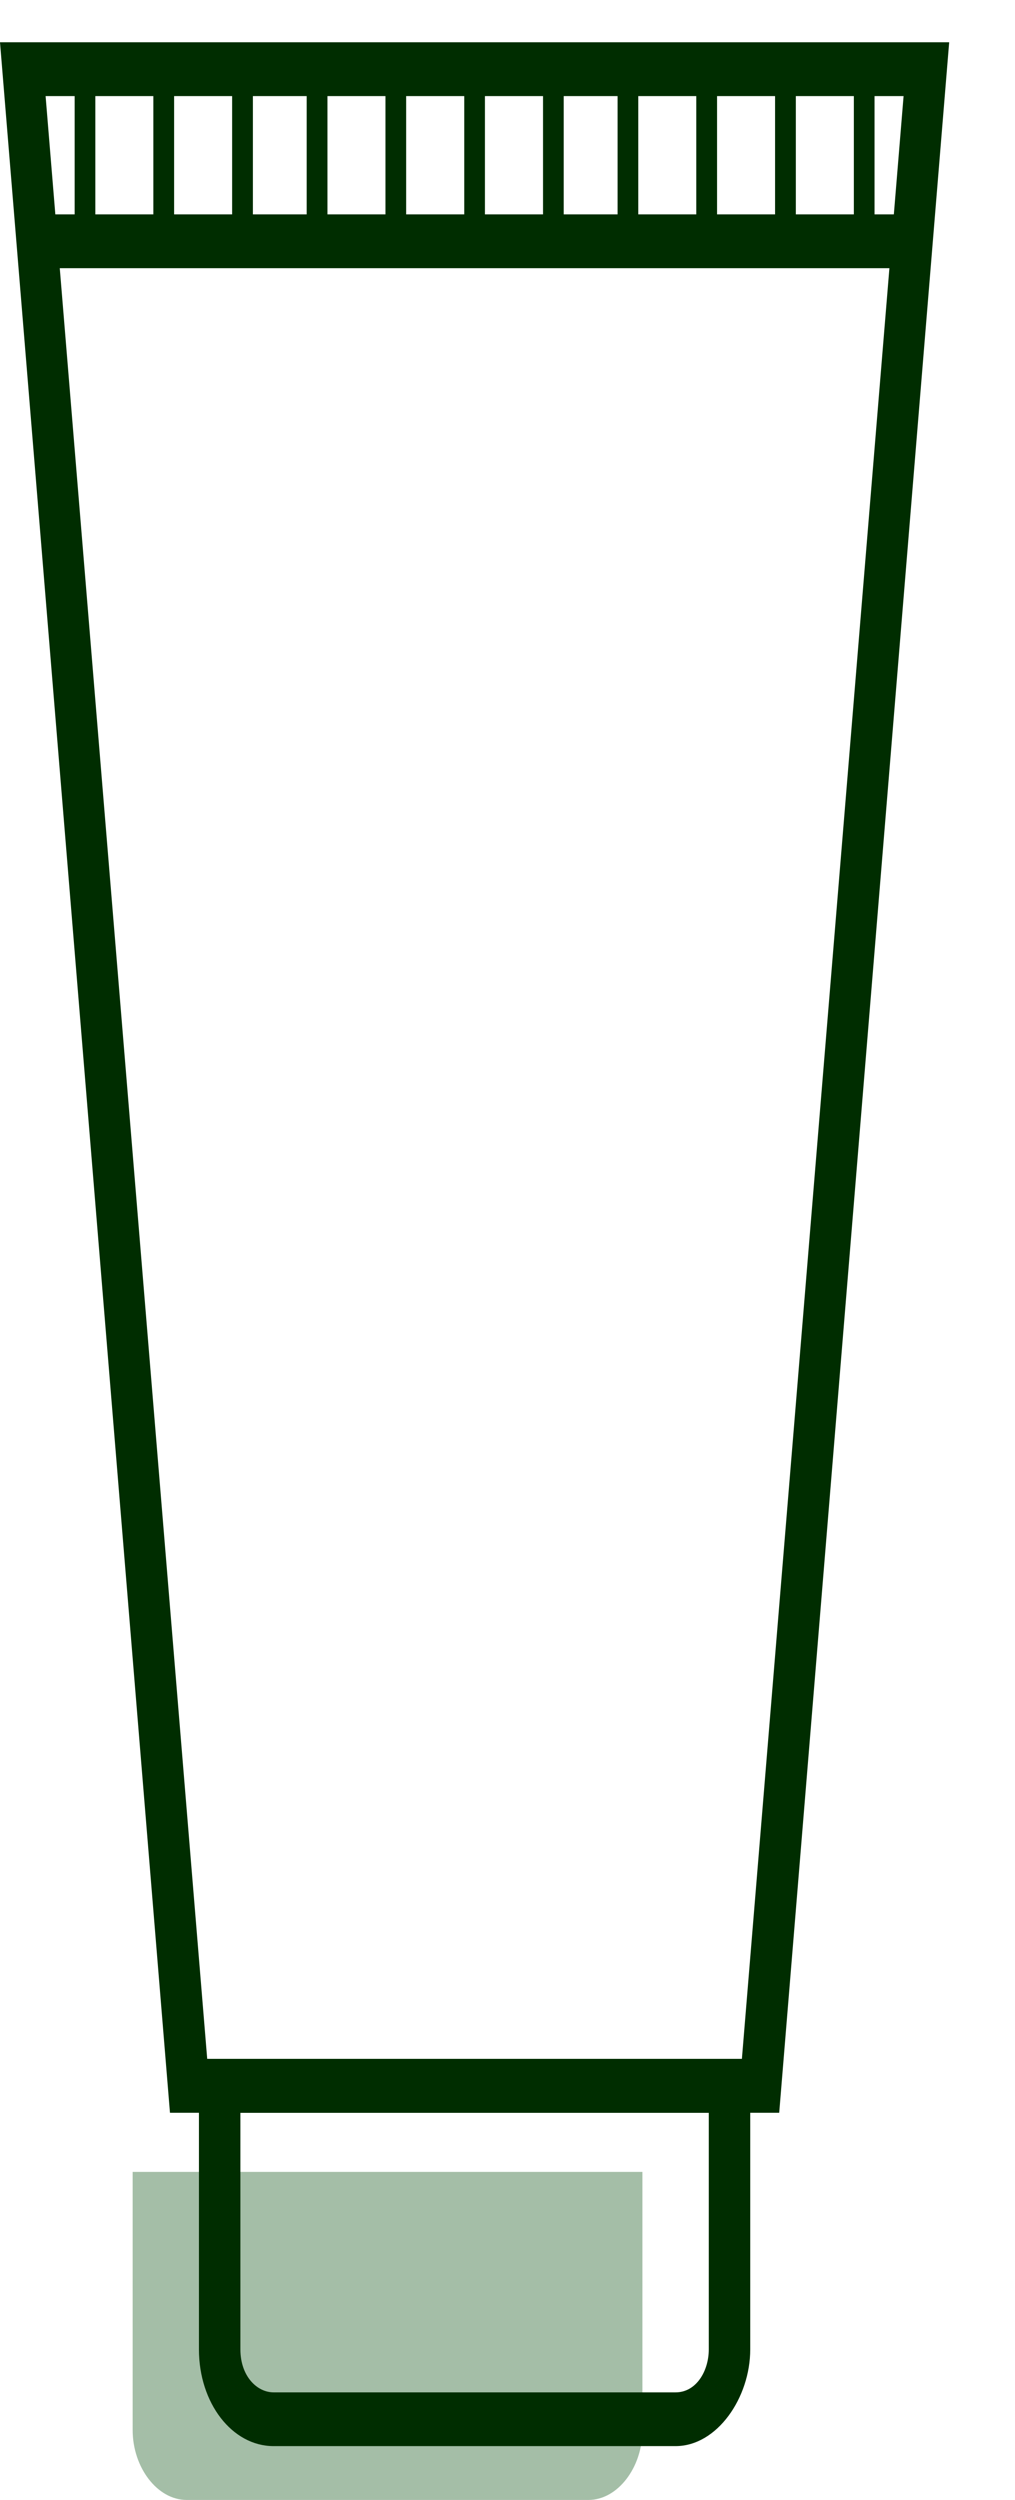
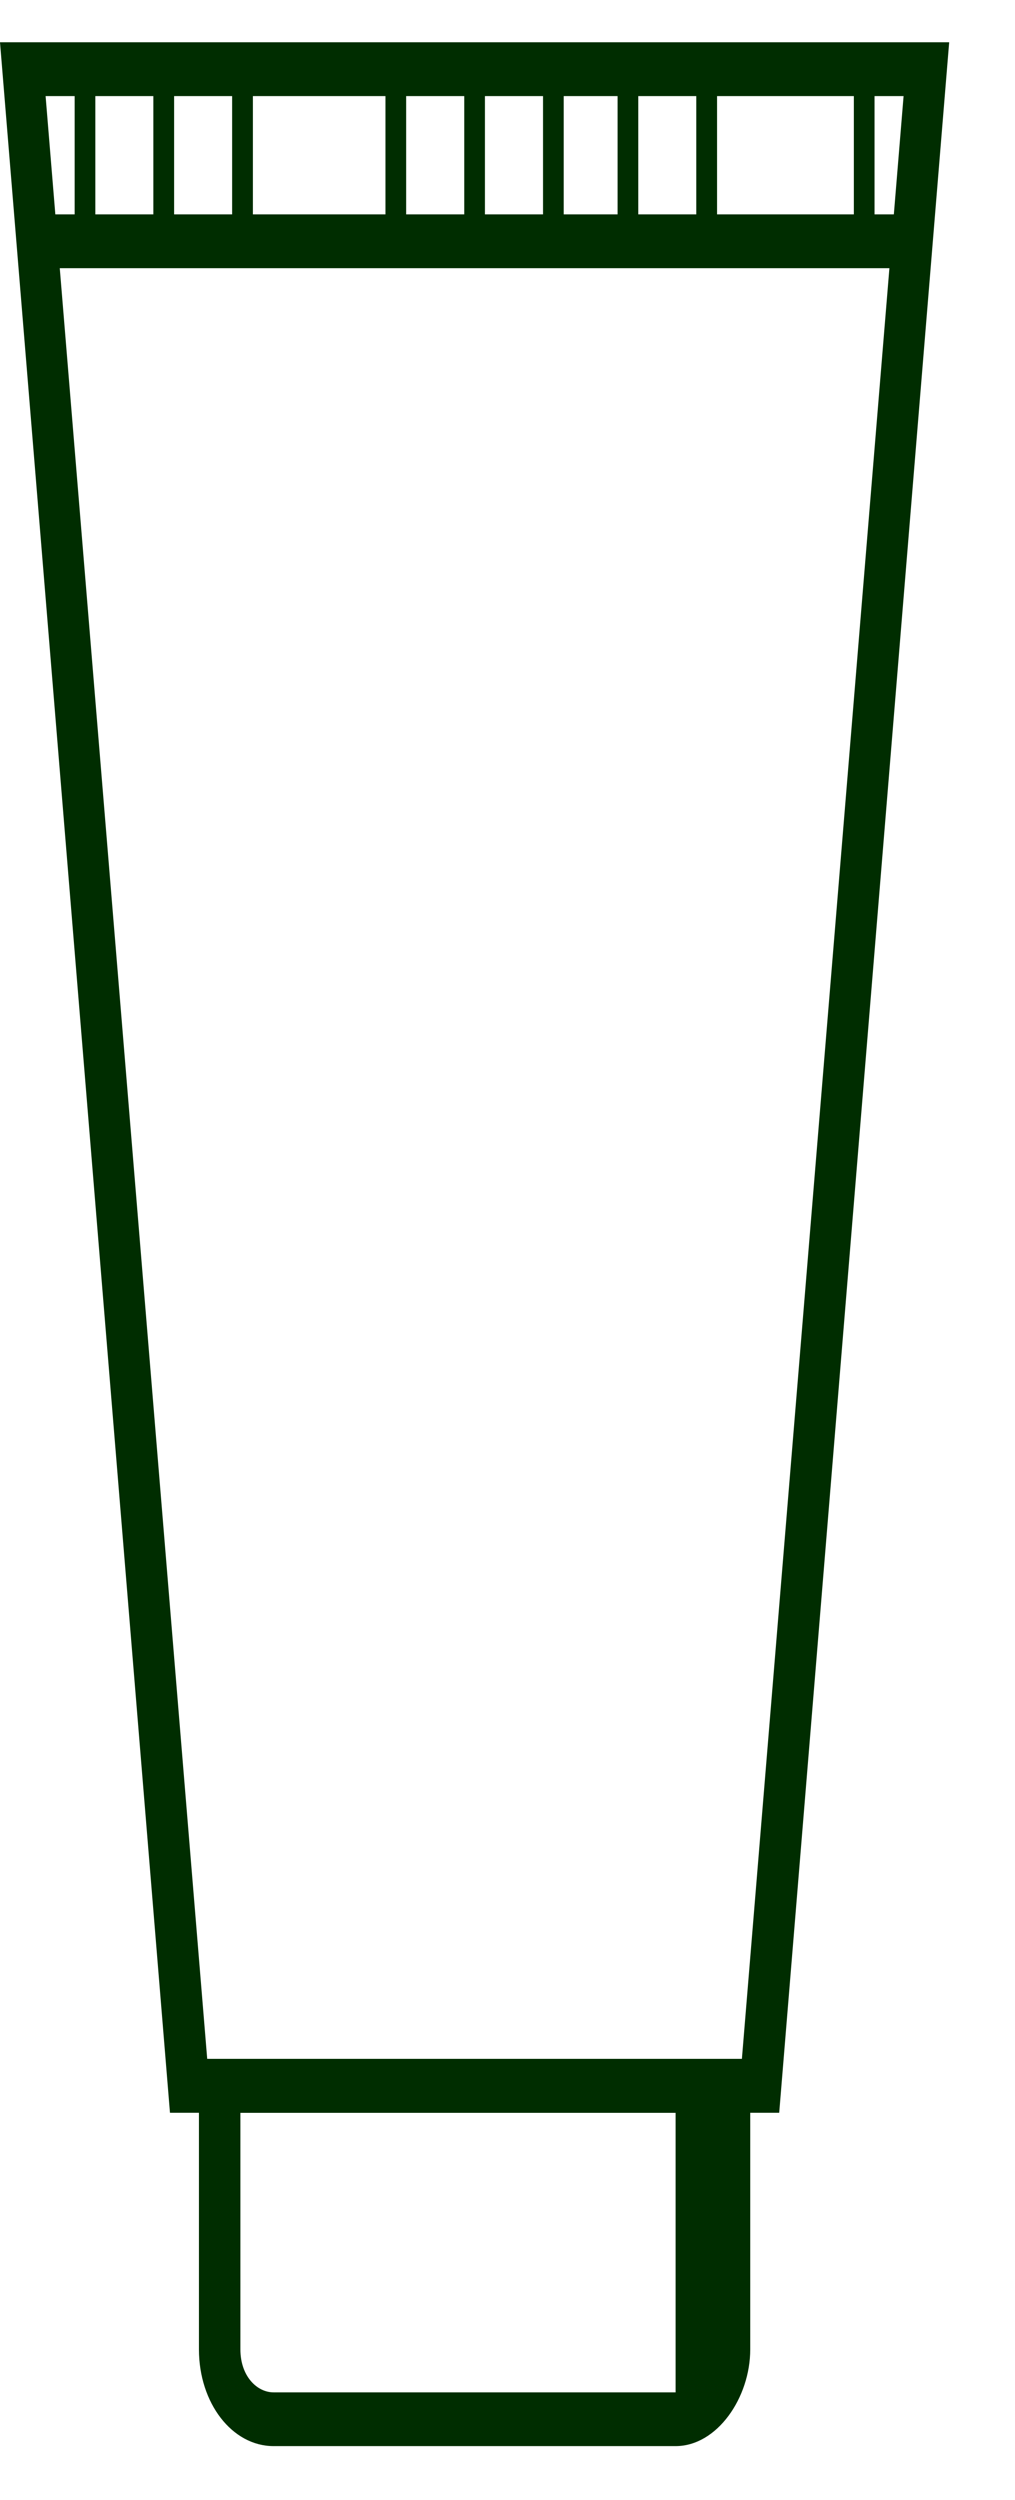
<svg xmlns="http://www.w3.org/2000/svg" width="13" height="32" viewBox="0 0 13 32" fill="none">
-   <path d="M1.699 27.801H8.228V31.105C8.228 31.587 7.91 32 7.538 32H2.389C2.017 32 1.699 31.587 1.699 31.105V27.801Z" fill="#A4BEA7" />
  <path d="M9.98 27.044H2.177L0 0.541H12.157L9.98 27.044ZM2.654 26.355H9.502L11.573 1.23H0.584L2.654 26.355Z" fill="#002D00" />
-   <path d="M8.653 31.311H3.504C2.973 31.311 2.548 30.761 2.548 30.073V26.355H9.609V30.073C9.609 30.692 9.184 31.311 8.653 31.311ZM3.079 27.044V30.073C3.079 30.417 3.292 30.623 3.504 30.623H8.653C8.919 30.623 9.078 30.348 9.078 30.073V27.044H3.079Z" fill="#002D00" />
+   <path d="M8.653 31.311H3.504C2.973 31.311 2.548 30.761 2.548 30.073V26.355H9.609V30.073C9.609 30.692 9.184 31.311 8.653 31.311ZM3.079 27.044V30.073C3.079 30.417 3.292 30.623 3.504 30.623H8.653V27.044H3.079Z" fill="#002D00" />
  <path d="M11.626 2.744H0.478V3.433H11.626V2.744Z" fill="#002D00" />
  <path d="M1.221 0.885H0.956V3.088H1.221V0.885Z" fill="#002D00" />
  <path d="M2.23 0.885H1.964V3.088H2.23V0.885Z" fill="#002D00" />
  <path d="M3.239 0.885H2.973V3.088H3.239V0.885Z" fill="#002D00" />
-   <path d="M4.194 0.885H3.928V3.088H4.194V0.885Z" fill="#002D00" />
  <path d="M5.202 0.885H4.937V3.088H5.202V0.885Z" fill="#002D00" />
  <path d="M6.211 0.885H5.946V3.088H6.211V0.885Z" fill="#002D00" />
  <path d="M7.22 0.885H6.955V3.088H7.22V0.885Z" fill="#002D00" />
  <path d="M8.175 0.885H7.91V3.088H8.175V0.885Z" fill="#002D00" />
  <path d="M9.184 0.885H8.918V3.088H9.184V0.885Z" fill="#002D00" />
-   <path d="M10.193 0.885H9.927V3.088H10.193V0.885Z" fill="#002D00" />
  <path d="M11.201 0.885H10.936V3.088H11.201V0.885Z" fill="#002D00" />
</svg>